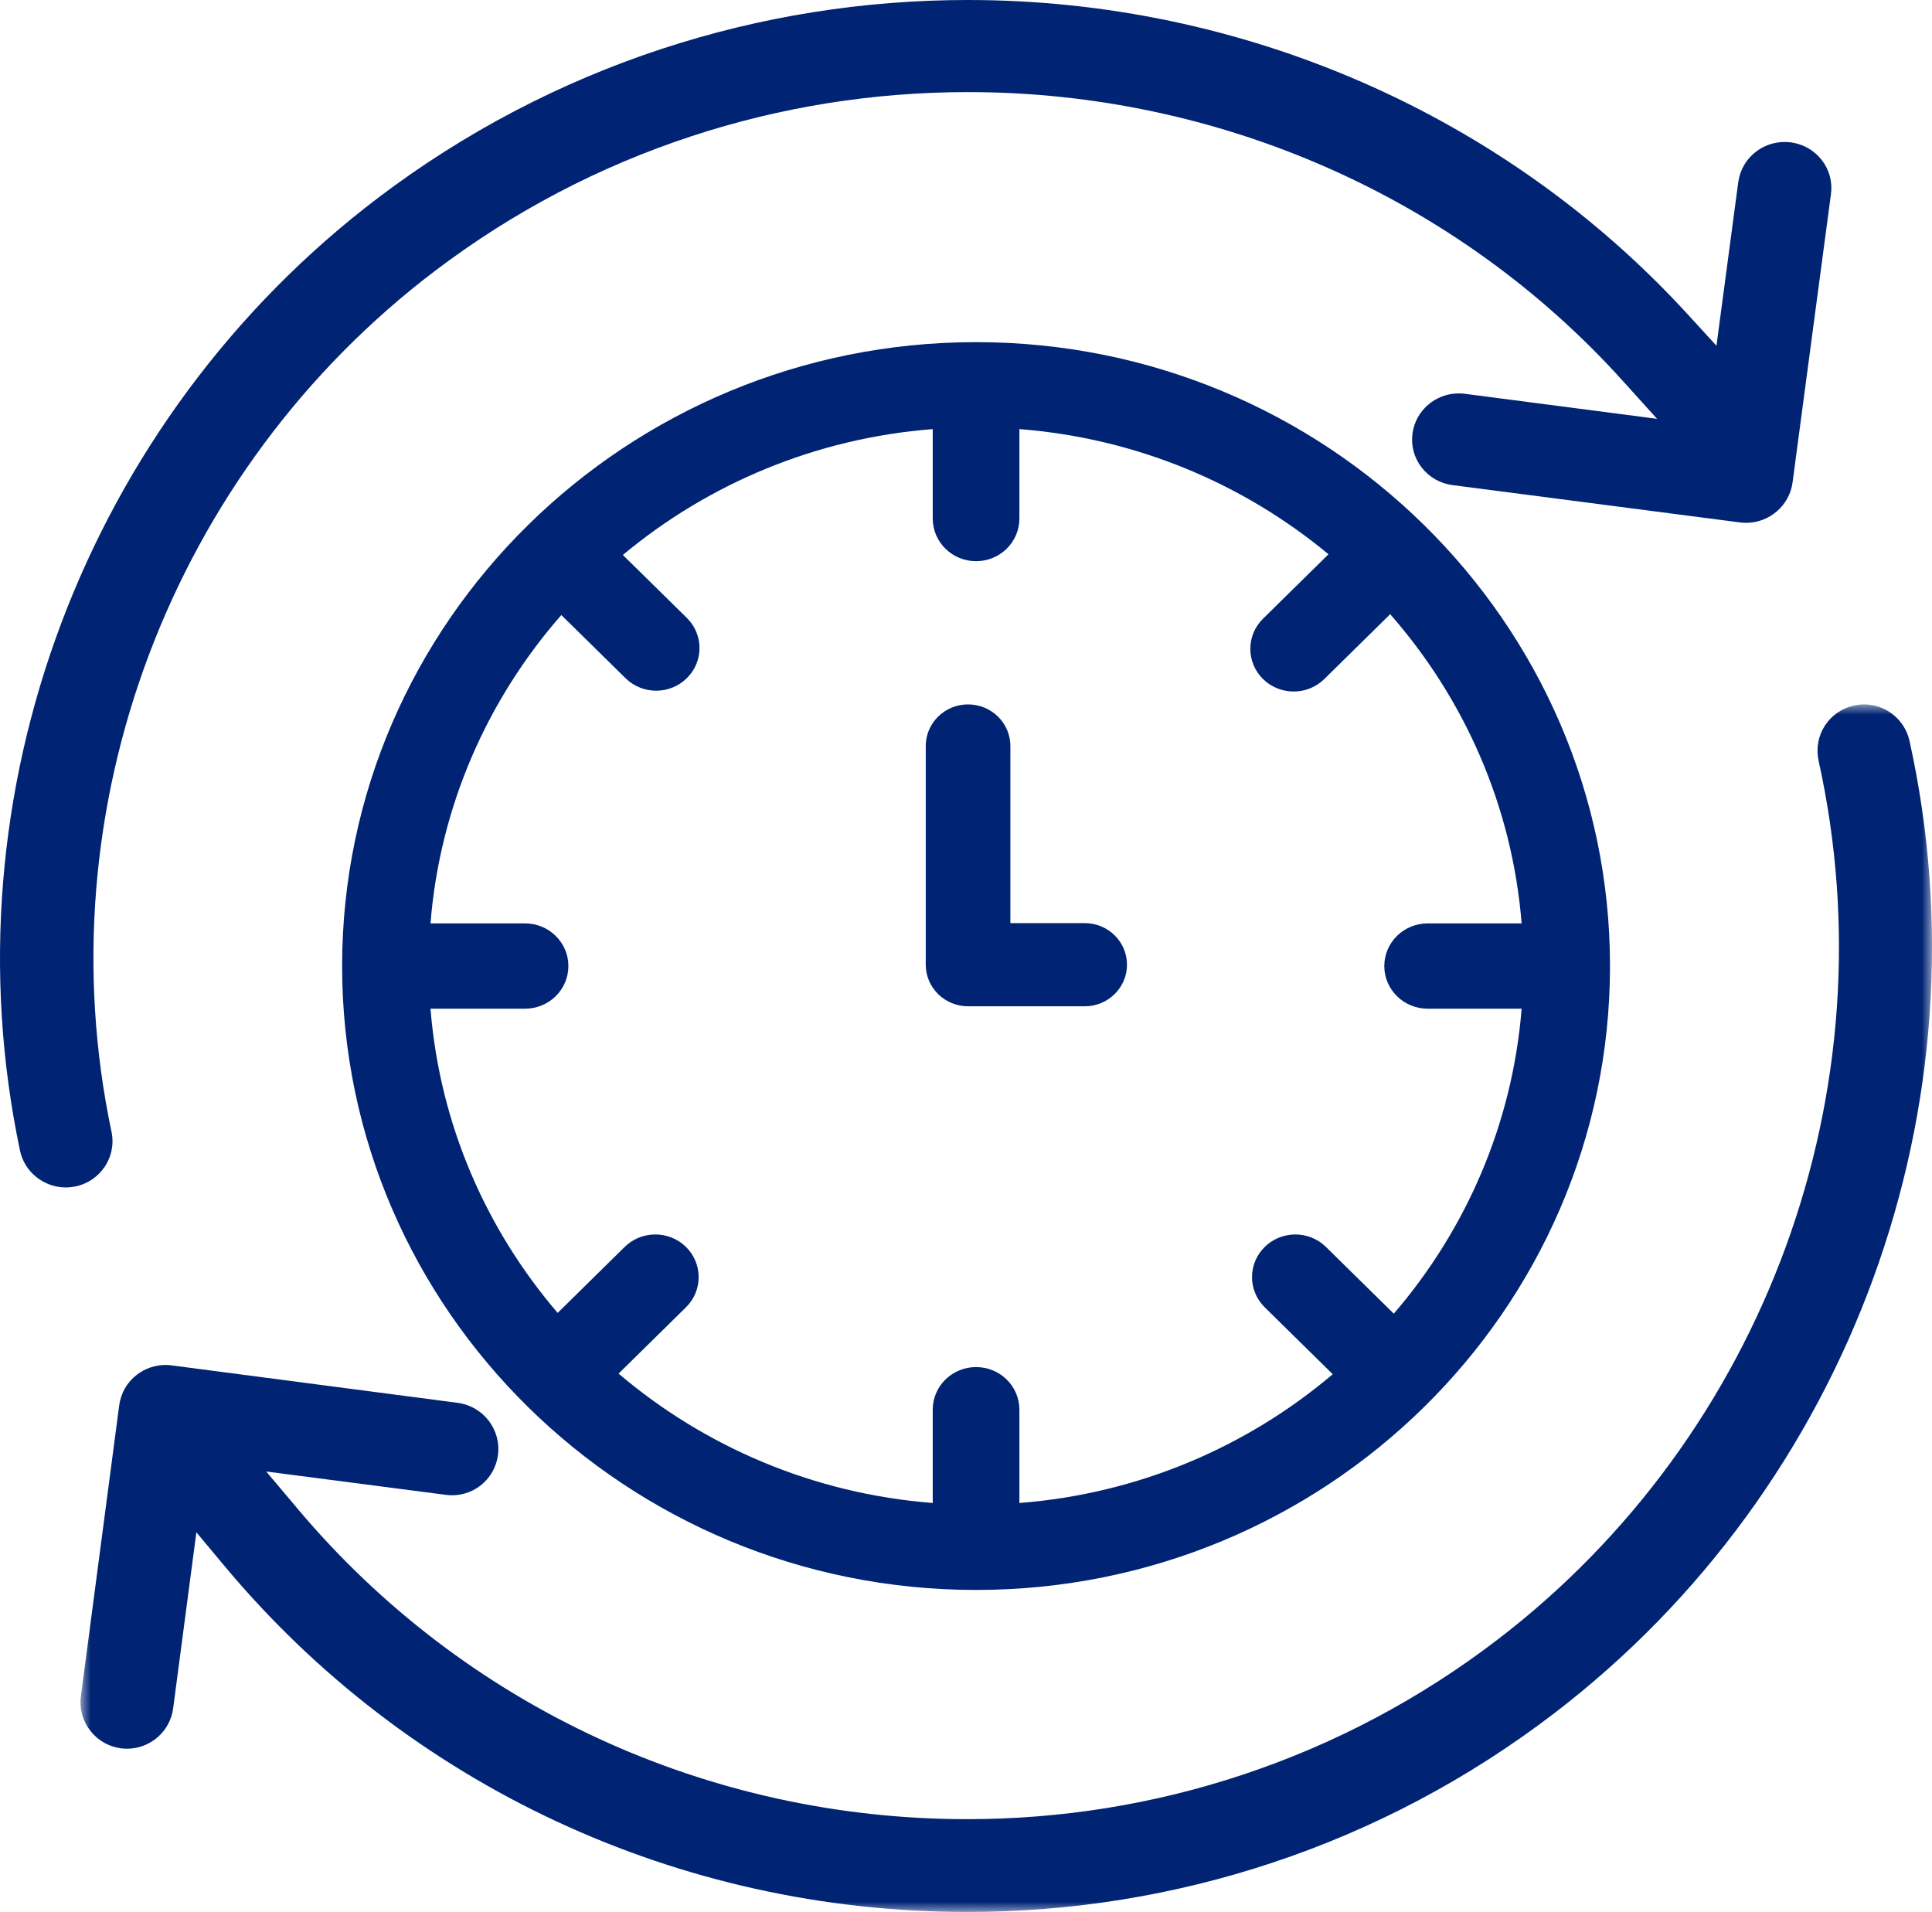
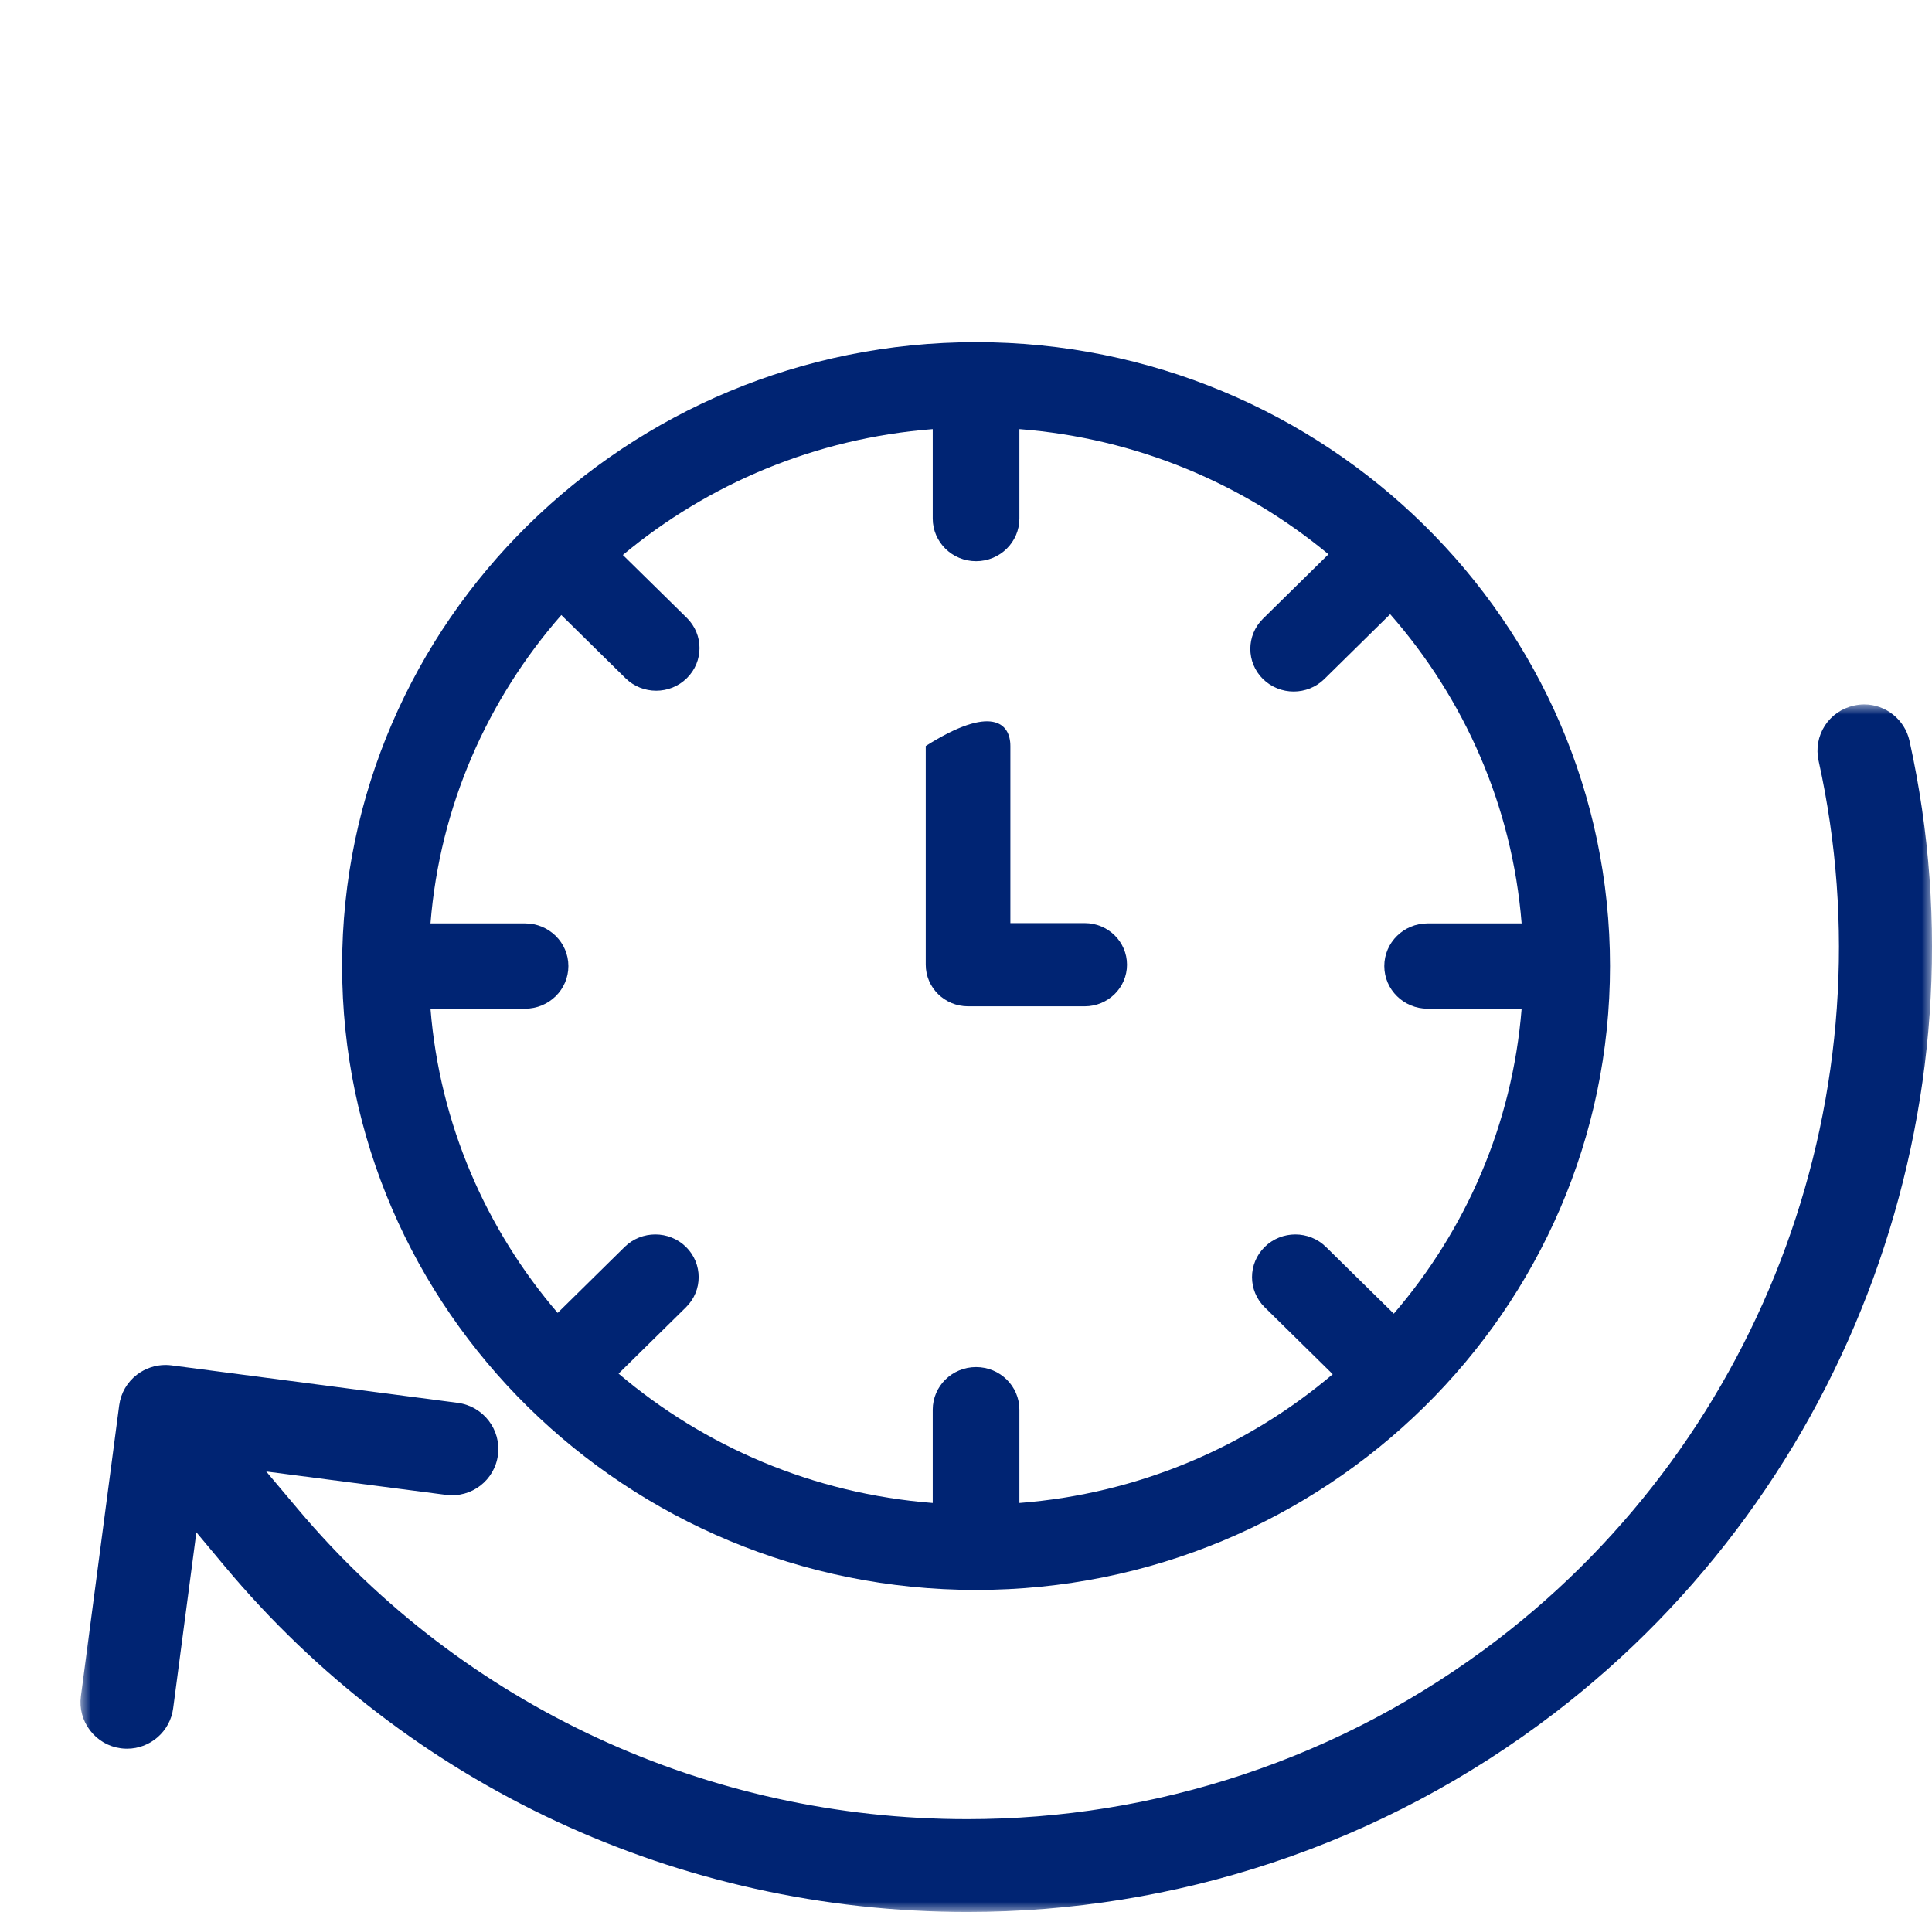
<svg xmlns="http://www.w3.org/2000/svg" xmlns:xlink="http://www.w3.org/1999/xlink" width="96px" height="95px" viewBox="0 0 96 95" version="1.1">
  <title>Group 10</title>
  <defs>
    <polygon id="path-1" points="1.70082689e-15 0 92 0 92 60 1.70082689e-15 60" />
  </defs>
  <g id="JPBG_Treatment_Outpatient-Programs" stroke="none" stroke-width="1" fill="none" fill-rule="evenodd">
    <g id="JPBG_Treatment_Outpatient-Programs_Desktop" transform="translate(-155, -1979)">
      <g id="Group-10" transform="translate(155, 1979)">
        <g id="Group-3" transform="translate(4, 35)">
          <mask id="mask-2" fill="white">
            <use xlink:href="#path-1" />
          </mask>
          <g id="Clip-2" />
          <path d="M73.237,50.122 C68.983,53.377 64.265,55.881 59.214,57.556 C54.334,59.177 49.237,60 44.067,60 C29.733,60 16.278,53.735 7.156,42.811 L5.758,41.136 L4.604,49.883 C4.454,51.026 3.47,51.888 2.316,51.888 C2.216,51.888 2.113,51.883 2.012,51.869 C1.399,51.788 0.856,51.475 0.48,50.986 C0.102,50.496 -0.061,49.893 0.02,49.282 L1.923,34.826 C2.005,34.217 2.318,33.675 2.807,33.301 C3.211,32.993 3.714,32.821 4.224,32.821 C4.322,32.821 4.422,32.828 4.516,32.84 L18.749,34.704 C20.015,34.874 20.908,36.033 20.743,37.294 C20.582,38.537 19.445,39.446 18.148,39.274 L9.229,38.115 L10.811,39.993 C19.055,49.778 31.172,55.389 44.057,55.389 C48.73,55.389 53.338,54.647 57.747,53.181 C62.312,51.666 66.575,49.406 70.419,46.463 C83.723,36.277 89.983,19.141 86.366,2.804 C86.232,2.198 86.342,1.578 86.675,1.057 C87.008,0.544 87.522,0.189 88.128,0.057 C88.293,0.019 88.465,0 88.635,0 C89.705,0 90.648,0.759 90.881,1.804 C94.883,19.885 87.958,38.852 73.237,50.122" id="Fill-1" fill="#002473" mask="url(#mask-2)" />
        </g>
-         <path d="M90.979,9.645 L89.07,23.981 C88.914,25.118 87.922,25.978 86.762,25.978 C86.661,25.978 86.56,25.971 86.462,25.959 L72.18,24.104 C71.568,24.026 71.02,23.716 70.643,23.231 C70.266,22.747 70.103,22.146 70.187,21.537 C70.336,20.402 71.325,19.547 72.488,19.547 C72.589,19.547 72.69,19.555 72.788,19.566 L82.338,20.81 L80.62,18.908 C72.397,9.799 60.544,4.576 48.1,4.576 C43.411,4.576 38.79,5.313 34.364,6.767 C29.783,8.271 25.506,10.514 21.648,13.434 C8.482,23.403 2.16,40.208 5.542,56.243 C5.801,57.479 4.994,58.694 3.743,58.953 C3.587,58.983 3.426,59 3.267,59 C2.175,59 1.219,58.233 0.995,57.176 C-2.747,39.431 4.252,20.836 18.822,9.803 C23.092,6.573 27.826,4.09 32.891,2.425 C37.789,0.817 42.905,0 48.093,0 C61.759,0 74.808,5.706 83.894,15.654 L85.29,17.179 L86.373,9.05 C86.457,8.439 86.774,7.899 87.266,7.527 C87.749,7.16 88.373,6.994 88.976,7.072 C89.594,7.153 90.144,7.466 90.521,7.949 C90.898,8.434 91.061,9.036 90.979,9.645" id="Fill-4" fill="#002473" />
        <path d="M69.257,65.272 L65.888,61.959 C65.048,61.13 63.684,61.13 62.844,61.956 C62.002,62.785 62.002,64.128 62.842,64.954 L66.223,68.281 C61.971,71.886 56.575,74.22 50.653,74.679 L50.653,70.045 C50.653,68.872 49.689,67.926 48.5,67.926 C47.311,67.926 46.347,68.872 46.347,70.045 L46.347,74.679 C40.405,74.218 34.996,71.87 30.737,68.251 L34.086,64.954 C34.926,64.128 34.926,62.785 34.086,61.956 C33.244,61.13 31.88,61.13 31.04,61.956 L27.71,65.234 C24.152,61.083 21.85,55.853 21.391,50.119 L26.09,50.119 C27.279,50.119 28.243,49.17 28.243,48 C28.243,46.83 27.279,45.881 26.09,45.881 L21.391,45.881 C21.857,40.053 24.228,34.743 27.892,30.559 L31.081,33.697 C31.502,34.112 32.053,34.319 32.605,34.319 C33.156,34.319 33.706,34.112 34.127,33.697 C34.969,32.871 34.969,31.529 34.127,30.7 L30.949,27.575 C35.175,24.052 40.504,21.775 46.347,21.321 L46.347,25.764 C46.347,26.935 47.311,27.884 48.5,27.884 C49.689,27.884 50.653,26.935 50.653,25.764 L50.653,21.321 C56.48,21.773 61.794,24.038 66.012,27.54 L62.758,30.742 C61.918,31.569 61.918,32.911 62.758,33.74 C63.179,34.152 63.732,34.359 64.282,34.359 C64.833,34.359 65.385,34.152 65.804,33.74 L69.077,30.518 C72.755,34.71 75.14,40.034 75.609,45.881 L70.939,45.881 C69.75,45.881 68.785,46.83 68.785,48 C68.785,49.17 69.75,50.119 70.939,50.119 L75.609,50.119 C75.148,55.87 72.834,61.113 69.257,65.272 M48.5,17 C31.131,17 17,30.907 17,48 C17,65.093 31.131,79 48.5,79 C65.869,79 80,65.093 80,48 C80,30.907 65.869,17 48.5,17" id="Fill-6" fill="#002473" />
-         <path d="M56,47.933 C56,49.075 55.059,50 53.898,50 L48.102,50 C46.941,50 46,49.075 46,47.933 L46,37.067 C46,35.925 46.941,35 48.102,35 C49.263,35 50.205,35.925 50.205,37.067 L50.205,45.867 L53.898,45.867 C55.059,45.867 56,46.792 56,47.933" id="Fill-8" fill="#002473" />
+         <path d="M56,47.933 C56,49.075 55.059,50 53.898,50 L48.102,50 C46.941,50 46,49.075 46,47.933 L46,37.067 C49.263,35 50.205,35.925 50.205,37.067 L50.205,45.867 L53.898,45.867 C55.059,45.867 56,46.792 56,47.933" id="Fill-8" fill="#002473" />
      </g>
    </g>
  </g>
</svg>